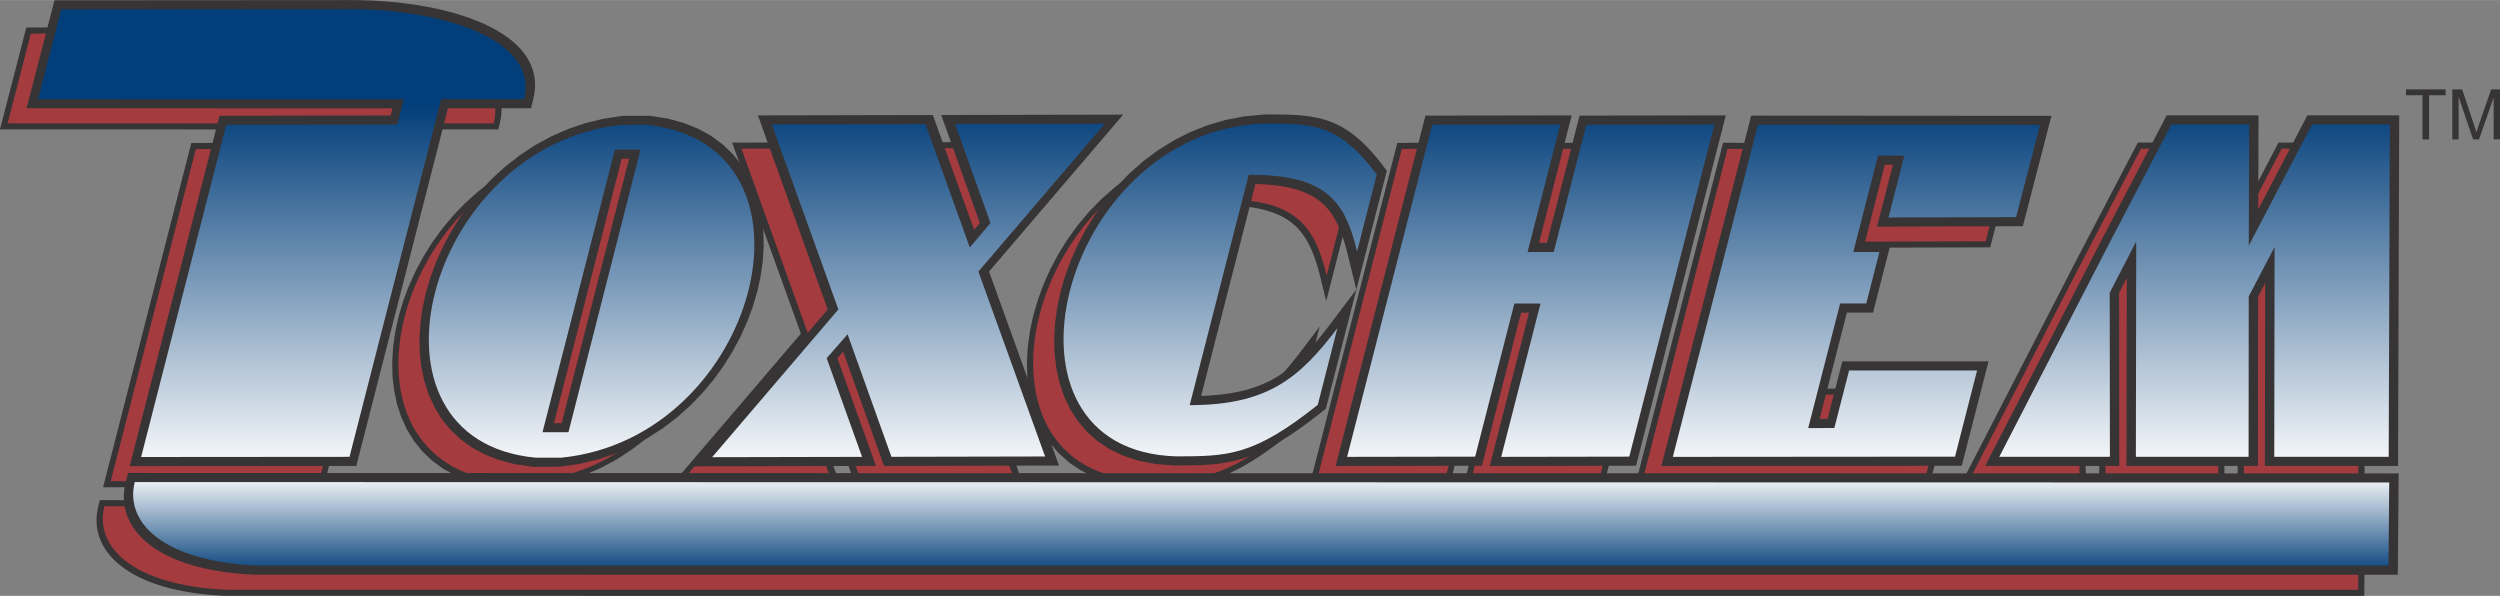
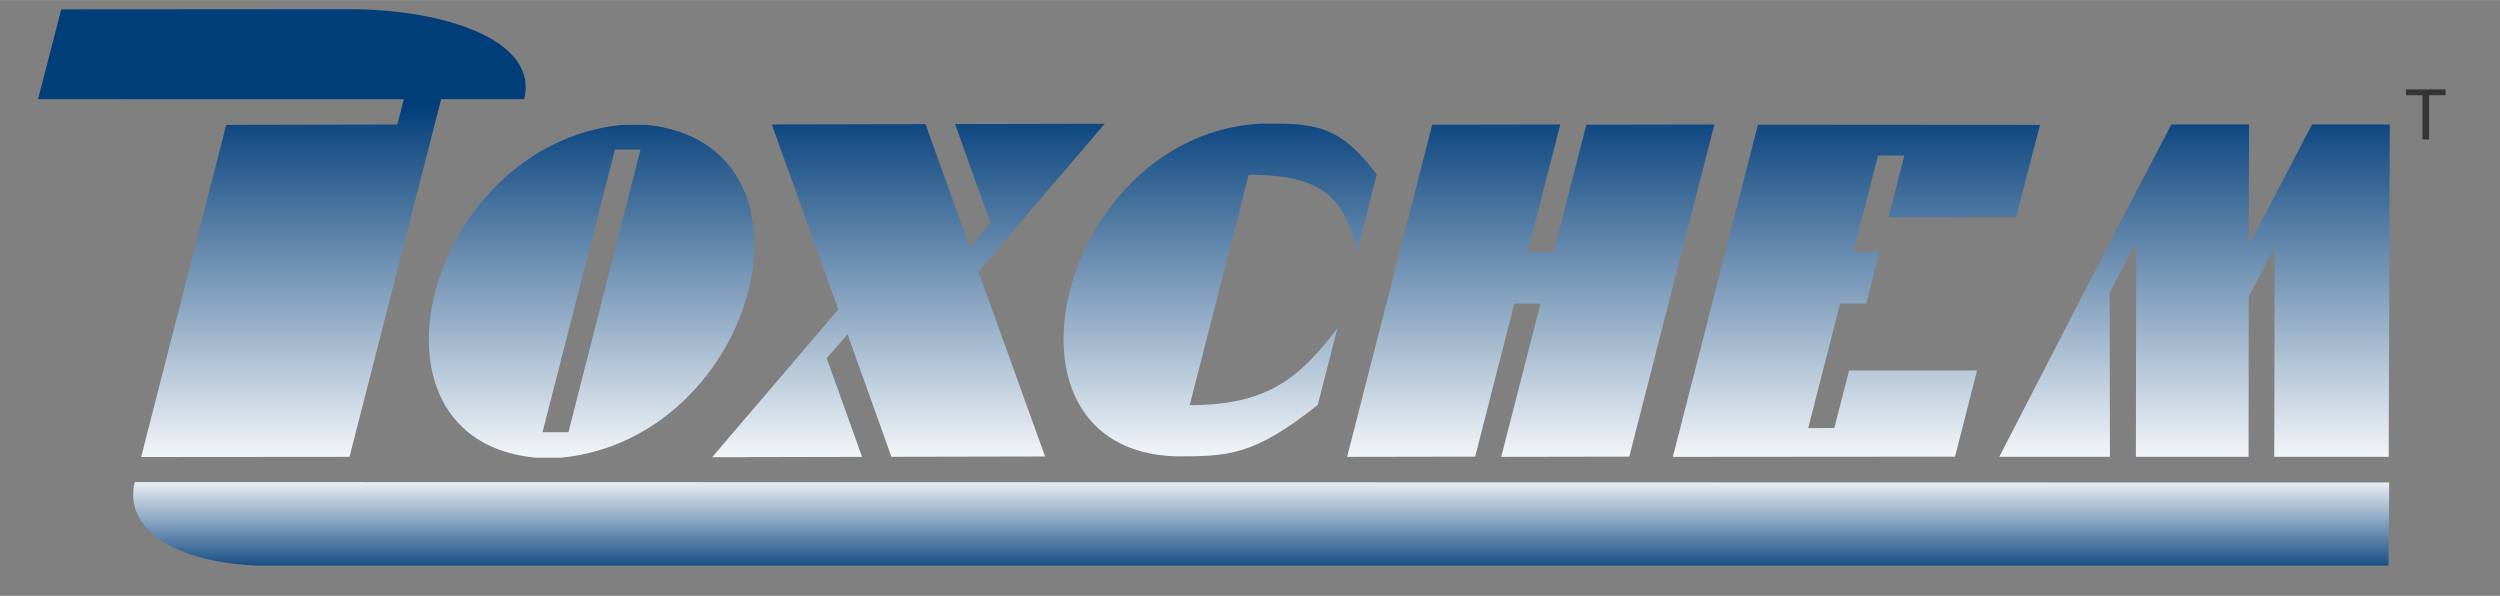
<svg xmlns="http://www.w3.org/2000/svg" xml:space="preserve" width="2433px" height="580px" version="1.1" style="shape-rendering:geometricPrecision; text-rendering:geometricPrecision; image-rendering:optimizeQuality; fill-rule:evenodd; clip-rule:evenodd" viewBox="0 0 24459258 5829309">
  <rect x="0" y="0" width="24459258" height="5829309" fill="#808080" stroke="none" />
  <defs>
    <style type="text/css">
   
    .fil1 {fill:#A33B3F}
    .fil0 {fill:#373435;fill-rule:nonzero}
    .fil2 {fill:url(#id0)}
   
  </style>
    <linearGradient id="id0" gradientUnits="userSpaceOnUse" x1="1.2677e+07" y1="5.91631e+06" x2="1.2677e+07" y2="89057">
      <stop offset="0" style="stop-opacity:1; stop-color:#023E7A" />
      <stop offset="0.051" style="stop-opacity:1; stop-color:#023E7A" />
      <stop offset="0.22" style="stop-opacity:1; stop-color:#FEFEFE" />
      <stop offset="0.839" style="stop-opacity:1; stop-color:#023E7A" />
      <stop offset="1" style="stop-opacity:1; stop-color:#023E7A" />
    </linearGradient>
  </defs>
  <g id="Layer_x0020_1">
    <g id="Toxchem_x0020_logo">
      <g>
-         <path class="fil0" d="M11978824 1946574l-118370 -1187 73682 -58782 70120 594 66997 2113 63982 3621 61038 5141 58211 6672 55481 8216 52810 9783 50233 11362 47741 12942 45318 14544 42967 16135 40711 17773 38480 19388 36342 20991 34241 22629 32210 24209 30252 25787 28364 27367 26547 28850 24826 30383 23175 31842 21632 33267 20184 34692 18830 36070 17607 37458 16456 38812 15434 40177 14509 41531 13689 42860 12977 44202 12359 45567 11849 46921 -119415 52311 -11469 -45425 -11909 -43857 -12407 -42279 -12977 -40676 -13653 -39085 -14414 -37494 -15220 -35914 -16135 -34324 -17121 -32793 -18165 -31225 -19305 -29705 -20516 -28210 -21858 -26725 -23246 -25289 -24755 -23876 -26381 -22487 -28102 -21121 -29943 -19780 -31902 -18450 -34016 -17133 -36199 -15802 -38527 -14473 -40997 -13143 -43537 -11802 -46196 -10436 -48963 -9070 -51825 -7694 -54792 -6269 -57856 -4879 -60990 -3455 -64219 -2019 -67555 -570 73681 -58781zm-118370 -1187l15031 -58663 58651 -119 -73682 58782zm-577582 2253993l577582 -2253993 118370 1187 -577582 2253993 -73682 58782 -44688 -59969zm44688 59969l-60087 130 15399 -60099 44688 59969zm1519098 -812769l-118370 -1187 105405 27557 -35891 47004 -35725 45638 -35630 44273 -35653 42944 -35785 41578 -35998 40237 -36354 38906 -36781 37506 -37281 36141 -37933 34751 -38645 33338 -39441 31902 -40344 30442 -41281 28957 -42326 27438 -43419 25894 -44582 24328 -45781 22748 -47075 21133 -48381 19531 -49782 17939 -51243 16325 -52774 14746 -54400 13143 -56075 11564 -57856 10021 -59719 8453 -61691 6934 -63732 5402 -65894 3906 -68161 2386 -70500 891 28993 -118751 67912 -867 65336 -2291 62830 -3716 60432 -5117 58081 -6530 55849 -7908 53700 -9284 51634 -10662 49676 -12003 47811 -13345 46066 -14686 44416 -15993 42896 -17322 41495 -18640 40201 -19970 39049 -21311 38028 -22689 37126 -24066 36342 -25467 35666 -26927 35095 -28388 34633 -29872 34253 -31403 34003 -32958 33814 -34490 33694 -36058 33695 -37648 33742 -39227 33897 -40807 34110 -42397 34419 -43977 34799 -45555 105405 27556zm-105405 -27556l170171 -225189 -64766 252745 -105405 -27556zm-205493 777708l192528 -751339 118370 1187 -192527 751339 -27782 41567 -90589 -42754zm118371 1187l-6257 24399 -21525 17168 27782 -41567zm-1456624 562303l32389 -118704 -1698 -23 46185 -119 44736 -202 43347 -380 42077 -641 40925 -1009 39857 -1437 38906 -1982 38064 -2577 37352 -3300 36746 -4049 36247 -4903 35891 -5842 35666 -6874 35582 -7967 35630 -9153 35832 -10437 36176 -11825 36674 -13297 37316 -14888 38100 -16563 39013 -18367 40071 -20267 41245 -22285 42564 -24410 43976 -26618 45508 -28946 47182 -31380 48940 -33896 50815 -36520 52774 -39216 54875 -42053 57072 -44926 62807 84320 -58782 46279 -56751 43478 -54888 40783 -53094 38159 -51457 35653 -49936 33208 -48524 30869 -47253 28590 -46054 26404 -45021 24328 -44060 22285 -43193 20337 -42468 18462 -41780 16670 -41210 14936 -40736 13321 -40319 11742 -39999 10293 -39762 8893 -39607 7634 -39572 6435 -39595 5379 -39738 4381 -40011 3514 -40367 2742 -40854 2078 -41448 1508 -42183 1033 -43027 665 -44012 380 -45092 202 -46351 118 -1698 -23zm1698 23l-748 0 -950 -23 1698 23zm863274 -3374525l-28993 118751 2684 -60 -176203 16717 -168450 32638 -160637 47408 -152718 61073 -144728 73694 -136619 85305 -128356 95931 -119902 105548 -111200 114180 -102212 121778 -92927 128320 -83346 133817 -73457 138162 -63233 141440 -52739 143588 -41934 144573 -30845 144455 -19507 143185 -7907 140798 3941 137272 16005 132642 28280 126919 40771 120127 53463 112268 66356 103400 79500 93545 92927 82717 106700 70903 120828 58081 135408 44226 150463 29254 166004 13143 -32389 118704 -177877 -14070 -162501 -31605 -147114 -48025 -131847 -63376 -116649 -77505 -101642 -90434 -86789 -102117 -72245 -112518 -57975 -121718 -44023 -129697 -30442 -136489 -17144 -142140 -4227 -146651 8430 -150059 20741 -152350 32793 -153549 44570 -153669 56086 -152682 67342 -150605 78372 -147423 89164 -143126 99742 -137699 110072 -131134 120175 -123392 129994 -114429 139540 -104266 148729 -92857 157550 -80200 165921 -66344 173863 -51302 181344 -35131 188336 -17880 2683 -60zm-2683 60l1211 -60 1472 0 -2683 60zm-11813 59315l0 0 0 0 0 0 14496 -59375 -14496 59375zm11813 -59315l1211 -60 1472 0 -2683 60zm1171917 558134l-118371 -1187 6780 42421 -34075 -44712 -33362 -41816 -32709 -39025 -32104 -36307 -31581 -33695 -31095 -31177 -30703 -28756 -30334 -26441 -30038 -24196 -29825 -22107 -29669 -20089 -29587 -18189 -29611 -16396 -29658 -14722 -29847 -13131 -30121 -11659 -30478 -10294 -30940 -9011 -31498 -7812 -32175 -6720 -32887 -5699 -33754 -4749 -34704 -3894 -35701 -3135 -36782 -2434 -37921 -1804 -39168 -1283 -40451 -819 -41803 -475 -43193 -202 -44677 -11 -46185 83 28993 -118751 46328 -83 45056 12 43858 202 42730 475 41709 866 40711 1330 39845 1900 39013 2576 38242 3348 37554 4227 36912 5200 36330 6293 35761 7479 35273 8739 34811 10151 34372 11599 33991 13155 33647 14818 33339 16526 33077 18344 32864 20207 32733 22154 32626 24173 32626 26286 32662 28459 32792 30727 32994 33077 33267 35475 33624 38017 34039 40616 34549 43312 35120 46113 6779 42421zm-6779 -42421l13131 17607 -6352 24814 -6779 -42421zm-304119 792573l192527 -751339 118371 1187 -192527 751339 -118893 25562 522 -26749zm118371 1187l-64065 250027 -54828 -224465 118893 -25562zm-2484917 -1217626l-1236208 1446009 -86148 -61785 1236208 -1446010 57558 -28482 28590 90268zm-28590 -90268l105964 -226 -77374 90494 -28590 -90268zm-1464329 3193l1464329 -3193 -28969 118750 -1464329 3194 -43858 -28661 72827 -90090zm-72827 90090l-32151 -89864 104978 -226 -72827 90090zm346184 967636l-346184 -967636 116685 -61429 346184 967636 -14972 61263 -101713 166zm116685 -61429l10946 30607 -25918 30656 14972 -61263zm-303977 239341l202263 -239175 86742 61097 -202263 239175 -101689 225 14947 -61322zm86742 61097l-71414 84438 -30275 -84213 101689 -225zm-418726 -1267611l433674 1206288 -116637 61548 -433674 -1206288 72815 -90149 43822 28601zm-43822 -28601l33517 -71 10305 28672 -43822 -28601zm-1503473 3193l1503473 -3193 -28993 118750 -1503473 3194 -43822 -28589 72815 -90162zm-72815 90162l-32365 -89936 105180 -226 -72815 90162zm651228 1809824l-651228 -1809824 116637 -61572 651228 1809824 -15232 61655 -101405 -83zm116637 -61572l11101 30834 -26333 30821 15232 -61655zm-1336353 1445345l1234949 -1445428 86172 61738 -1234949 1445428 -57583 28506 -28589 -90244zm28589 90244l-105892 226 77303 -90470 28589 90244zm1466918 -3194l-1466918 3194 28993 -118750 1466918 -3194 43834 28637 -72827 90113zm72827 -90113l32222 89888 -105049 225 72827 -90113zm-346172 -965594l346172 965594 -116661 61477 -346172 -965594 15874 -62343 100787 866zm-116661 61477l-11232 -31344 27106 -30999 -15874 62343zm305199 -232859l-204412 233726 -84913 -63210 204412 -233726 100799 890 -15886 62320zm-84913 -63210l71307 -81530 29492 82420 -100799 -890zm413027 1261116l-428913 -1198796 116685 -61430 428912 1198797 -72839 90090 -43845 -28661zm43845 28661l-33564 71 -10281 -28732 43845 28661zm1503498 -3194l-1503498 3194 28993 -118751 1503498 -3193 43810 28554 -72803 90196zm72803 -90196l32448 89971 -105251 225 72803 -90196zm-652499 -1809243l652499 1809243 -116614 61642 -652499 -1809242 15233 -61714 101381 71zm-116614 61643l-11136 -30869 26369 -30845 -15233 61714zm-3421457 -1524785l-28993 118751 6256 -333 -170325 25538 -162929 39691 -155508 52845 -147946 65027 -140276 76294 -132451 86646 -124462 96134 -116292 104693 -107864 112375 -99196 119107 -90221 124936 -80983 129792 -71462 133663 -61631 136547 -51551 138448 -41163 139361 -30548 139231 -19649 138139 -8537 136001 2838 132915 14401 128819 26191 123761 38183 117741 50388 110808 62806 102972 75463 94245 88392 84616 101642 74134 115224 62759 129223 50423 143600 37138 158465 22819 -39774 118276 -169482 -24411 -154666 -39987 -139884 -54579 -125245 -68196 -110689 -80735 -96347 -92215 -82159 -102580 -68244 -111852 -54590 -120021 -41246 -127145 -28186 -133187 -15470 -138199 -3027 -142222 9106 -145239 20955 -147257 32519 -148301 43846 -148385 54900 -147471 65715 -145595 76306 -142733 86658 -138863 96798 -134007 106676 -128106 116341 -121185 125743 -113194 134862 -104135 143683 -93984 152149 -82753 160222 -70417 167927 -57048 175205 -42682 182056 -27295 6257 -333zm-6257 333l3134 -321 3123 -12 -6257 333zm227837 117895l-250573 523 28993 -118751 250573 -522 6055 308 -35048 118442zm28993 -118750l3039 -12 3016 320 -6055 -308zm-863287 3374525l28993 -118751 -6019 309 171607 -25004 164057 -39097 156435 -52216 148717 -64373 140881 -75606 132927 -85910 124793 -95374 116495 -103921 107970 -111603 99197 -118347 90149 -124189 80841 -129056 71248 -132997 61382 -135943 51242 -137901 40830 -138875 30157 -138863 19281 -137853 8109 -135859 -3253 -132856 -14817 -128913 -26618 -123987 -38622 -118133 -50792 -111354 -63210 -103672 -75866 -95088 -88749 -85662 -101962 -75320 -115521 -64101 -129436 -51966 -143731 -38848 -158477 -24754 41104 -118134 169328 26441 154582 41768 139884 56170 125304 69514 110844 81874 96537 93141 82443 103328 68577 112435 54971 120472 41661 127417 28637 133366 15909 138270 3491 142163 -8679 145096 -20540 147019 -32151 148005 -43514 147993 -54638 147020 -65513 145084 -76163 142163 -86588 138246 -96822 133354 -106794 127418 -116566 120460 -126064 112446 -135290 103375 -144205 93201 -152778 81969 -160970 69669 -168806 56348 -176214 41993 -183195 26690 -6020 309zm6020 -309l-3016 297 -3004 12 6020 -309zm-227612 -117896l250585 -546 -28993 118751 -250585 546 -5390 -237 34383 -118514zm-28993 118751l-2754 12 -2636 -249 5390 237zm1096502 -3072876l-705119 2764744 -118418 -1045 705119 -2764744 73824 -58853 44594 59898zm-44594 -59898l59874 0 -15280 59898 -44594 -59898zm-250454 0l250454 0 -29230 118751 -250455 0 -44570 -59969 73801 -58782zm-73801 58782l15067 -58782 58734 0 -73801 58782zm-708443 2764661l708443 -2764661 118371 1187 -708443 2764661 -73824 58782 -44547 -59969zm44547 59969l-59910 -24 15363 -59945 44547 59969zm253778 83l-253778 -83 29278 -118751 253778 84 44570 59897 -73848 58853zm73848 -58853l-15019 58877 -58829 -24 73848 -58853zm9339468 -1823371l255595 0 -29230 118751 -255596 0 -44570 -59969 73801 -58782zm-29231 118751l-59933 0 15363 -59969 44570 59969zm393414 -1306031l-319613 1247249 -118371 -1187 319613 -1247249 73706 -58782 44665 59969zm-44665 -59969l60064 -107 -15399 60076 -44665 -59969zm-1252782 2161l1252782 -2161 -29041 118751 -1252782 2161 -44665 -59969 73706 -58782zm-73706 58782l15043 -58675 58663 -107 -73706 58782zm-832690 3249517l832690 -3249517 118371 1187 -832691 3249518 -73705 58781 -44665 -59969zm44665 59969l-60064 107 15399 -60076 44665 59969zm1252781 -2161l-1252781 2161 29040 -118750 1252782 -2161 44665 59969 -73706 58781zm73706 -58781l-15043 58675 -58663 106 73706 -58781zm383796 -1497739l-383796 1497739 -118371 -1188 383797 -1497738 73800 -58782 44570 59969zm-118370 -1187l15066 -58782 58734 0 -73800 58782zm300153 59968l-255583 0 29230 -118750 255584 0 44570 59969 -73801 58781zm29231 -118750l59933 0 -15363 59969 -44570 -59969zm-458143 1558681l384342 -1499899 118371 1187 -384343 1499900 -73705 58781 -44665 -59969zm44665 59969l-60064 107 15399 -60076 44665 59969zm1252781 -2161l-1252781 2161 29040 -118750 1252782 -2161 44665 59969 -73706 58781zm73706 -58781l-15043 58675 -58663 106 73706 -58781zm832690 -3249518l-832690 3249518 -118371 -1188 832691 -3249517 73705 -58782 44665 59969zm-44665 -59969l60064 -107 -15399 60076 -44665 -59969zm-1252793 2161l1252793 -2161 -29040 118751 -1252794 2161 -44665 -59969 73706 -58782zm-73706 58782l15031 -58675 58675 -107 -73706 58782zm-319043 1245088l319043 -1245088 118371 1187 -319043 1245088 -73800 58782 -44571 -59969zm118371 1187l-15066 58782 -58734 0 73800 -58782zm7413481 -1232491l-619291 1185333 -106593 -31629 619291 -1185333 67912 -43561 38681 75190zm-106593 -31629l22760 -43561 45152 0 -67912 43561zm799436 75190l-760754 0 29230 -118751 760754 0 46494 45354 -75724 73397zm29230 -118751l46648 0 -154 45354 -46494 -45354zm-86647 3325182l10923 -3251785 122218 -28043 -10923 3251785 -75724 73397 -46494 -45354zm122218 -28043l-250 73397 -75474 0 75724 -73397zm-1166206 -45354l1119712 0 -29230 118751 -1119713 0 -46493 -45259 75724 -73492zm-29231 118751l-46565 0 72 -45259 46493 45259zm79120 -2126884l-3396 2053392 -122217 28233 3395 -2053392 7824 -29979 114394 1746zm-114394 -1746l114762 -219359 -368 221105 -114394 -1746zm-253173 483943l253173 -483943 106569 31724 -253173 483943 -114393 -1710 7824 -30014zm-7824 30014l12 -15090 7812 -14924 -7824 30014zm-1425 1569450l1425 -1569450 122217 -28304 -1424 1569450 -75724 73527 -46494 -45223zm122218 -28304l-71 73527 -75653 0 75724 -73527zm-1149252 -45224l1102758 0 -29230 118751 -1102759 0 -46493 -45259 75724 -73492zm-29231 118751l-46564 0 71 -45259 46493 45259zm79191 -2180667l-3467 2107175 -122217 28233 3467 -2107175 7658 -29634 114559 1401zm-114559 -1401l114927 -222400 -368 223801 -114559 -1401zm-259312 501787l259312 -501787 106901 31035 -259311 501787 -114560 -1259 7658 -29776zm-7658 29776l-11 -14924 7669 -14852 -7658 29776zm1722 1605389l-1722 -1605389 122218 -28518 1721 1605389 -75724 73634 -46493 -45116zm122217 -28518l83 73634 -75807 0 75724 -73634zm-1128819 -45117l1082326 0 -29231 118751 -1082325 0 -38883 -74810 68113 -43941zm-29230 118751l-77434 0 38551 -74810 38883 74810zm1149857 -2143221l-1081744 2099280 -106996 -30869 1081744 -2099280 201 -380 106795 31249zm-106996 -30869l201 -380 -451 855 250 -475zm708846 -1121256l-602052 1152505 -106593 -31629 602052 -1152505 67912 -43561 38681 75190zm-106593 -31629l22760 -43561 45152 0 -67912 43561zm799459 75190l-760778 0 29231 -118751 760778 0 46493 45330 -75724 73421zm29231 -118751l46636 0 -143 45330 -46493 -45330zm-79298 1258754l3574 -1185333 122217 -28091 -3573 1185333 -7813 29860 -114405 -1769zm114405 1769l-115070 220250 665 -222019 114405 1769zm-3907513 -12811l255583 0 -29231 118751 -255583 0 -44570 -59969 73801 -58782zm-29231 118751l-59933 0 15363 -59969 44570 59969zm315683 -1002696l-241882 943914 -118371 -1187 241882 -943914 74169 -58782 44202 59969zm-118371 -1187l15162 -59150 59007 368 -74169 58782zm301246 61548l-257044 -1579 29967 -118751 257044 1579 44202 59969 -74169 58782zm29967 -118751l59470 368 -15268 59601 -44202 -59969zm-229096 663505l154927 -604723 118371 1187 -154927 604724 -73646 58781 -44725 -59969zm44725 59969l-60136 166 15411 -60135 44725 59969zm1248448 -3395l-1248448 3395 28921 -118750 1248449 -3396 44677 60147 -73599 58604zm73599 -58604l-15150 58449 -58449 155 73599 -58604zm233903 -902063l-233903 902063 -118276 -1543 233904 -902063 73800 -58604 44475 60147zm-44475 -60147l60064 48 -15589 60099 -44475 -60147zm-2759532 -2018l2759532 2018 -29325 118751 -2759532 -2018 -44523 -59969 73848 -58782zm-73848 58782l15078 -58829 58770 47 -73848 58782zm-832738 3249719l832738 -3249719 118371 1187 -832738 3249719 -73706 58782 -44665 -59969zm44665 59969l-60064 107 15399 -60076 44665 59969zm2715936 -62130l118370 1188 -73705 58781 -139944 238 -128498 202 -117860 166 -107994 142 -98947 107 -90707 83 -83239 71 -76591 48 -70726 24 -65667 12 -61406 0 -57951 -12 -55279 -24 -53403 -24 -52335 -35 -52073 -24 -52596 -36 -53926 -24 -56039 -23 -58972 -12 -62688 -12 -67211 12 -72530 24 -78668 35 -85555 60 -93296 83 -101808 106 -111104 131 -121232 166 -132143 190 -143850 226 -156363 261 29041 -118751 156363 -261 143873 -225 132143 -190 121256 -166 111128 -131 101832 -107 93296 -83 85602 -59 78668 -36 72554 -24 67235 -12 62711 12 58996 12 56063 24 53925 24 52596 35 52074 24 52335 36 53403 23 55256 24 57926 12 61382 0 65644 -12 70702 -24 76567 -47 83216 -71 90683 -84 98923 -106 107994 -143 117837 -166 128474 -202 139943 -237 -73705 58781zm118370 1188l-15031 58674 -58674 107 73705 -58781zm215988 -842890l-215988 842890 -118370 -1188 215987 -842889 73801 -58782 44570 59969zm-44570 -59969l59933 0 -15363 59969 -44570 -59969zm-1252259 0l1252259 0 -29230 118751 -1252260 0 -44570 -59993 73801 -58758zm-73801 58758l15078 -58758 58723 0 -73801 58758zm-144360 562504l144360 -562504 118371 1235 -144360 562504 -73551 58758 -44820 -59993zm118371 1235l-15019 58509 -58532 249 73551 -58758zm-300427 -58900l255607 -1093 -28731 118751 -255607 1092 -44820 -59969 73551 -58781zm-28731 118750l-60254 261 15434 -60230 44820 59969zm385945 -1277880l-312394 1219099 -118371 -1188 312394 -1219099 73801 -58781 44570 59969zm-118371 -1188l15067 -58781 58734 0 -73801 58781zm300154 59969l-255584 0 29231 -118750 255583 0 44570 59969 -73800 58781zm73800 -58781l-15066 58781 -58734 0 73800 -58781zm129163 -504079l-129163 504079 -118371 -1188 129163 -504078 73801 -58782 44570 59969zm-44570 -59969l59933 0 -15363 59969 -44570 -59969zm-17069178 2251061l-29254 118750 73777 -58651 -7041 31914 -4630 31878 -2220 31843 249 31736 2754 31676 5272 31557 7848 31404 10495 31189 13143 30940 15886 30596 18676 30228 21489 29753 24351 29219 27248 28613 30192 27913 33161 27164 36152 26298 39192 25384 42231 24398 45306 23318 48417 22167 51515 20967 54662 19661 57808 18296 60990 16859 64196 15375 67365 13796 70607 12146 73860 10436 77101 8667 80378 6803 83667 4915 -34597 118632 -86540 -5081 -83346 -7064 -80141 -9000 -76946 -10887 -73789 -12692 -70643 -14461 -67496 -16159 -64385 -17809 -61299 -19388 -58200 -20943 -55125 -22416 -52073 -23852 -49035 -25241 -45983 -26560 -42967 -27829 -39951 -29076 -36936 -30252 -33944 -31379 -30929 -32484 -27912 -33493 -24909 -34502 -21881 -35428 -18854 -36319 -15803 -37137 -12727 -37910 -9653 -38598 -6554 -39204 -3443 -39749 -320 -40189 2814 -40510 5912 -40735 9035 -40842 73777 -58651zm-73777 58651l15162 -58663 58615 12 -73777 58651zm22101047 64445l-22056524 -4346 29254 -118750 22056524 4345 46481 45627 -75735 73124zm29254 -118751l46861 12 -380 45615 -46481 -45627zm-82575 886450l6839 -813326 122217 -27497 -6838 813326 -75736 73124 -46482 -45627zm122218 -27497l-618 73124 -75118 0 75736 -73124zm-20903995 -46149l20857513 523 -29254 118750 -20857513 -522 -2672 -60 31926 -118691zm-29254 118751l-1390 0 -1282 -60 2672 60zm1332126 -4375214l63377 -247487 118370 1164 -63376 247486 -73682 58794 -44689 -59957zm118371 1163l-15019 58663 -58663 131 73682 -58794zm-1718927 -56360l1674238 -3597 -28993 118751 -1674238 3597 -44689 -59969 73682 -58782zm-73682 58782l15031 -58651 58651 -131 -73682 58782zm-832643 3249375l832643 -3249375 118371 1187 -832643 3249376 -73753 58781 -44618 -59969zm44618 59969l-59993 48 15375 -60017 44618 59969zm2038765 -1674l-2038765 1674 29135 -118750 2038765 -1674 44618 59968 -73753 58782zm73753 -58782l-15055 58735 -58698 47 73753 -58782zm896779 -3499663l-896779 3499663 -118371 -1187 896780 -3499663 73800 -58782 44570 59969zm-118370 -1187l15066 -58782 58734 0 -73800 58782zm856531 59945l-811961 24 29230 -118751 811961 -23 44630 59731 -73860 59019zm73860 -59019l-14889 59019 -58971 0 73860 -59019zm-1764590 -820960l29160 -118751 379 0 89200 1413 88736 3194 88096 4986 87276 6756 86279 8536 85091 10294 83762 12051 82242 13819 80532 15542 78669 17298 76638 19044 74394 20777 72020 22523 69455 24268 66724 26024 63804 27771 60717 29551 57452 31344 54021 33160 50399 34989 46589 36888 42575 38788 38361 40783 33920 42813 29231 44890 24267 47040 18985 49189 13428 51337 7551 53427 1353 55386 -5069 57155 -11647 58675 -118490 -712 9107 -45924 3929 -44404 -1068 -43109 -5937 -42030 -10744 -41032 -15494 -40070 -20184 -39132 -24837 -38123 -29385 -37067 -33826 -35939 -38111 -34727 -42267 -33446 -46267 -32115 -50056 -30739 -53700 -29278 -57155 -27817 -60408 -26298 -63495 -24767 -66368 -23175 -69076 -21597 -71592 -19993 -73907 -18379 -76033 -16705 -78016 -15066 -79748 -13393 -81316 -11694 -82717 -10009 -83905 -8299 -84925 -6589 -85744 -4844 -86386 -3123 -86849 -1365 380 0zm29160 -118751l332 0 47 0 -379 0zm-2838510 1983l2838510 -1983 -29160 118751 -2838509 1982 -44582 -60099 73741 -58651zm-73741 58651l15138 -58616 58603 -35 -73741 58651zm-226911 878270l226911 -878270 118323 1448 -226910 878270 -73789 58651 -44535 -60099zm44535 60099l-60064 -12 15529 -60087 44535 60099zm3578937 630l-3578937 -630 29254 -118750 3578937 629 44558 59957 -73812 58794zm29254 -118751l59910 12 -15352 59945 -44558 -59957z" />
-         <path id="1" class="fil1" d="M12980000 2694660c-122217,-500363 -308618,-750271 -1060361,-748680l-577582 2253993c751743,-1591 1066499,-252555 1445416,-753986l-192528 751339c-629501,501953 -880086,502475 -1381244,503544 -1917569,-51456 -1148373,-3163607 834282,-3255775l0 0c501170,-1068 751754,-1590 1124545,498226l-192528 751339zm-3705013 198084l1236208 -1446010 -1464330 3194 346184 967635 -202263 239175 -433673 -1206288 -1503474 3194 651229 1809824 -1234949 1445428 1466917 -3194 -346172 -965593 204412 -233726 428913 1198797 1503497 -3194 -652499 -1809242zm-4328566 1821210c-1829082,-168711 -1082005,-3056231 834305,-3255799l250573 -522c1827895,190996 1095932,3062012 -834293,3255775l-250585 546zm317677 -249279l705119 -2764744 -250454 0 -708443 2764661 253778 83zm9639657 -1763473l-255595 0 319612 -1247250 -1252781 2161 -832691 3249518 1252782 -2161 383796 -1497739 255583 0 -384342 1499900 1252782 -2161 832690 -3249518 -1252793 2161 -319043 1245089zm6800079 -62380l619291 -1185333 760754 0 -10923 3251786 -1119713 0 3396 -2053393 -253173 483943 -1425 1569450 -1102758 0 3466 -2107176 -259311 501787 1722 1605389 -1082326 0 1081744 -2099281 602052 -1152505 760778 0 -3574 1185333zm-3613249 62380l-255584 0 241883 -943914 257043 1579 -154926 604723 1248448 -3396 233903 -902062 -2759532 -2019 -832738 3249720c1737425,-2992 1204009,534 2760601,-2161l215988 -842889 -1252260 0 -144360 562504 -255606 1092 312394 -1219099 255583 0 129163 -504078zm-15877018 3068209c-925238,-42634 -1292532,-428924 -1192172,-817149l22056524 4346 -6839 813326 -20857513 -523zm1440061 -4562743l-63376 247486 -1674238 3598 -832644 3249375 2038766 -1674 896779 -3499663 811961 -24c142757,-565852 -750009,-874637 -1690765,-879980l-2838509 1983 -226911 878270 3578937 629z" />
-       </g>
+         </g>
      <g>
-         <path class="fil0" d="M12305798 1710141l-177544 -1781 110511 -88166 70761 593 67698 2137 64730 3669 61833 5212 59067 6768 56383 8358 53771 9961 51243 11588 48797 13226 46398 14877 44095 16562 41816 18260 39607 19946 37435 21644 35321 23330 33243 24980 31225 26631 29267 28209 27378 29765 25562 31284 23840 32745 22214 34170 20682 35547 19270 36912 17963 38230 16776 39536 15684 40854 14722 42124 13867 43407 13108 44700 12478 45983 11944 47289 -179111 78478 -11374 -45056 -11790 -43443 -12253 -41779 -12822 -40130 -13440 -38491 -14140 -36818 -14924 -35190 -15755 -33552 -16681 -31950 -17667 -30370 -18723 -28803 -19875 -27307 -21098 -25823 -22415 -24375 -23876 -23033 -25384 -21644 -27094 -20350 -28862 -19079 -30810 -17797 -32887 -16575 -35072 -15315 -37423 -14046 -39916 -12810 -42480 -11517 -45188 -10210 -48001 -8893 -50922 -7551 -53937 -6174 -57061 -4808 -60241 -3408 -63519 -1994 -66915 -570 110511 -88167zm-177544 -1781l22546 -87976 87965 -190 -110511 88166zm-577582 2253993l577582 -2253993 177544 1781 -577582 2253993 -110511 88167 -67033 -89948zm67033 89948l-90126 190 23093 -90138 67033 89948zm1555939 -842165l-177544 -1781 158108 41341 -36188 47360 -36033 46054 -36034 44760 -36081 43454 -36295 42184 -36591 40889 -36996 39584 -37517 38277 -38135 36936 -38824 35583 -39643 34205 -40533 32792 -41519 31332 -42528 29812 -43632 28281 -44760 26690 -45947 25087 -47183 23425 -48464 21774 -49758 20089 -51112 18414 -52537 16753 -54032 15078 -55576 13440 -57179 11789 -58901 10199 -60693 8596 -62581 7029 -64563 5473 -66665 3953 -68862 2411 -71141 902 43478 -178114 67270 -855 64635 -2268 62059 -3668 59601 -5046 57190 -6435 54876 -7765 52655 -9106 50530 -10436 48500 -11707 46553 -13012 44772 -14259 43086 -15518 41519 -16764 40106 -18023 38800 -19269 37683 -20576 36687 -21869 35820 -23223 35096 -24612 34490 -26037 34003 -27497 33635 -29029 33363 -30572 33172 -32139 33053 -33742 33054 -35357 33101 -36996 33232 -38645 33469 -40296 33730 -41911 34086 -43560 34526 -45200 158109 41341zm-158109 -41341l255263 -337801 -97154 379142 -158109 -41341zm-211975 790899l192540 -751339 177544 1781 -192540 751339 -41673 62343 -135871 -64124zm177544 1781l-9379 36592 -32294 25751 41673 -62343zm-1494307 591675l48583 -178043 -2553 -35 46161 -119 44630 -190 43180 -380 41864 -653 40592 -997 39465 -1425 38432 -1947 37494 -2553 36663 -3217 35998 -3978 35416 -4784 34965 -5699 34692 -6673 34538 -7741 34537 -8868 34704 -10116 35060 -11445 35523 -12882 36188 -14437 37019 -16100 37957 -17868 39073 -19768 40308 -21775 41673 -23899 43169 -26132 44772 -28471 46481 -30916 48310 -33469 50234 -36105 52263 -38836 54401 -41685 56644 -44593 94198 126467 -59209 46613 -57226 43845 -55398 41163 -53676 38574 -52086 36081 -50613 33671 -49284 31344 -48060 29100 -46945 26915 -45935 24814 -45057 22808 -44273 20836 -43526 18925 -42907 17121 -42362 15351 -41851 13678 -41448 12086 -41091 10555 -40807 9142 -40604 7812 -40474 6601 -40450 5473 -40486 4476 -40676 3574 -40937 2766 -41329 2114 -41863 1520 -42492 1044 -43264 653 -44179 404 -45199 190 -46375 119 -2552 -36zm2552 36l-1139 0 -1413 -36 2552 36zm877772 -3433889l-43478 178114 4013 -95 -173163 16432 -165221 32021 -157336 46422 -149418 59755 -141522 72079 -133604 83418 -125577 93841 -117362 103340 -108943 111864 -100253 119451 -91242 125993 -81886 131467 -72221 135859 -62213 139148 -51907 141308 -41258 142306 -30382 142176 -19186 140893 -7765 138495 3858 134933 15708 130267 27758 124520 39952 117718 52323 109905 64896 101132 77671 91408 90755 80781 104206 69242 118086 56775 132475 43276 147459 28661 163036 12905 -48583 178043 -180845 -14307 -165505 -32174 -150047 -48999 -134589 -64682 -119142 -79167 -103815 -92346 -88618 -104254 -73705 -114809 -59114 -124081 -44843 -132084 -30964 -138887 -17441 -144514 -4286 -148990 8548 -152362 21062 -154642 33279 -155829 45223 -155936 56918 -154962 68363 -152897 79606 -149726 90624 -145476 101452 -140050 112031 -133461 122407 -125684 132535 -116661 142342 -106332 151744 -94744 160757 -81838 169221 -67663 177164 -52263 184573 -35773 191376 -18165 4013 -95zm-4013 95l1947 -95 2066 0 -4013 95zm-17726 88962l0 0 0 0 0 0 21739 -89057 -21739 89057zm17726 -88962l1947 -95 2066 0 -4013 95zm1195591 588090l-177544 -1781 10163 63637 -33814 -44380 -33065 -41447 -32377 -38622 -31724 -35879 -31166 -33244 -30631 -30703 -30157 -28268 -29753 -25930 -29397 -23698 -29123 -21573 -28910 -19578 -28780 -17678 -28720 -15922 -28743 -14259 -28898 -12715 -29148 -11291 -29492 -9961 -29978 -8715 -30560 -7587 -31261 -6518 -32080 -5556 -32959 -4654 -33968 -3811 -35048 -3075 -36235 -2387 -37470 -1793 -38753 -1270 -40141 -819 -41567 -463 -43038 -202 -44582 -12 -46137 83 43478 -178114 46374 -83 45152 12 44012 202 42967 487 42018 866 41127 1342 40296 1935 39559 2600 38895 3408 38266 4309 37708 5319 37161 6435 36675 7658 36211 8988 35773 10424 35357 11932 34965 13547 34573 15209 34276 16990 33944 18818 33695 20718 33469 22665 33351 24707 33267 26808 33243 28970 33315 31213 33457 33528 33683 35951 34004 38444 34371 41020 34846 43679 35405 46446 10163 63638zm-10163 -63638l19696 26417 -9533 37221 -10163 -63638zm-359921 813196l192540 -751339 177544 1781 -192540 751339 -178327 38348 783 -40129zm177544 1781l-96097 375010 -82230 -336662 178327 -38348zm-2492978 -1202501l-1236196 1446009 -129198 -92654 1236195 -1446010 86339 -42729 42860 135384zm-42860 -135384l158892 -345 -116032 135729 -42860 -135384zm-1464330 3205l1464330 -3205 -43478 178114 -1464329 3205 -65775 -42991 109252 -135123zm-109252 135123l-48215 -134778 157467 -345 -109252 135123zm346195 967636l-346195 -967636 175027 -92132 346196 967636 -22475 91871 -152553 261zm175028 -92132l16419 45888 -38894 45983 22475 -91871zm-354816 239436l202263 -239175 130078 91610 -202263 239175 -152517 356 22439 -91966zm130078 91610l-107116 126657 -45401 -126301 152517 -356zm-411235 -1298254l433674 1206288 -174956 92322 -433673 -1206288 109216 -135218 65739 42896zm-65739 -42896l50281 -107 15458 43003 -65739 -42896zm-1503473 3193l1503473 -3193 -43477 178114 -1503474 3193 -65727 -42872 109205 -135242zm-109205 135242l-48547 -134909 157752 -333 -109205 135242zm651229 1809812l-651229 -1809812 174932 -92369 651229 1809812 -22843 92476 -152089 -107zm174932 -92369l16645 46256 -39488 46220 22843 -92476zm-1387050 1445333l1234961 -1445440 129246 92583 -1234961 1445440 -86362 42765 -42884 -135348zm42884 135348l-158821 345 115937 -135693 42884 135348zm1466917 -3193l-1466917 3193 43478 -178113 1466917 -3194 65751 42955 -109229 135159zm109229 -135159l48334 134814 -157563 345 109229 -135159zm-346172 -965593l346172 965593 -174980 92203 -346171 -965593 23816 -93509 151163 1306zm-174979 92203l-16860 -47004 40676 -46505 -23816 93509zm355586 -232420l-204423 233726 -127347 -94815 204424 -233726 151187 1342 -23841 93473zm-127346 -94815l106949 -122289 44238 123631 -151187 -1342zm405072 1292270l-428912 -1198796 175027 -92132 428912 1198796 -109252 135123 -65775 -42991zm65775 42991l-50352 107 -15423 -43098 65775 42991zm1503485 -3205l-1503485 3205 43478 -178114 1503485 -3205 65715 42836 -109193 135278zm109193 -135278l48666 134945 -157859 333 109193 -135278zm-652487 -1809242l652487 1809242 -174908 92441 -652487 -1809242 22855 -92548 152053 107zm-174908 92441l-16693 -46292 39548 -46256 -22855 92548zm-3385080 -1569854l-43478 178114 9391 -499 -167392 25087 -159878 38955 -152398 51788 -144870 63673 -137296 74691 -129650 84819 -121885 94127 -113918 102568 -105762 110166 -97297 116863 -88593 122669 -79559 127524 -70251 131395 -60610 134292 -50708 136192 -40498 137105 -30038 136964 -19340 135847 -8383 133710 2779 130588 14140 126467 25681 121399 37422 115402 49343 108504 61453 100752 73777 92156 86409 82729 99375 72482 112731 61406 126539 49378 140846 36426 155710 22415 -59649 177402 -172237 -24814 -157419 -40699 -142568 -55624 -127738 -69550 -112980 -82385 -98306 -94103 -83845 -104669 -69598 -114073 -55635 -122324 -42006 -129484 -28696 -135550 -15731 -140549 -3087 -144550 9261 -147530 21264 -149548 33029 -150569 44511 -150641 55742 -149726 66737 -147851 77516 -145001 88084 -141130 98424 -136275 108552 -130350 118466 -123393 128094 -115319 137462 -106142 146485 -95813 155105 -84355 163297 -71771 171038 -58105 178280 -43418 184965 -27746 9391 -499zm-9391 499l4689 -487 4702 -12 -9391 499zm216498 177093l-250585 522 43478 -178114 250585 -522 9094 463 -52572 177651zm43478 -178114l4571 -12 4523 475 -9094 -463zm-877771 3433888l43477 -178114 -9035 463 168711 -24576 161029 -38373 153348 -51195 145654 -63044 137913 -74014 130101 -84094 122170 -93367 114108 -101796 105821 -109383 97285 -116080 88487 -121897 79405 -126764 70013 -130707 60349 -133650 50387 -135622 40166 -136607 29670 -136583 18948 -135551 7979 -133556 -3182 -130528 -14568 -126575 -26108 -121647 -37850 -115806 -49758 -109075 -61881 -101475 -74192 -93035 -86825 -83785 -99743 -73694 -113063 -62735 -126824 -50934 -141012 -38111 -155781 -24327 61666 -177188 172024 26868 157301 42504 142496 57202 127738 70880 113063 83501 98484 95017 84095 105382 69906 114631 56027 122751 42409 129745 29148 135705 16182 140608 3538 144490 -8809 147400 -20849 149322 -32661 150285 -44179 150261 -55469 149299 -66546 147375 -77398 144455 -88024 140537 -98484 135645 -108707 129686 -118715 122680 -128450 114572 -137913 105381 -147031 95018 -155746 83560 -164033 70998 -171893 57369 -179242 42718 -186092 27117 -9035 463zm9035 -463l-4512 451 -4523 12 9035 -463zm-216142 -177105l250584 -546 -43477 178114 -250585 546 -8086 -356 51564 -177758zm-43478 178114l-4132 12 -3954 -368 8086 356zm1133319 -3102296l-705107 2764744 -177592 -1567 705107 -2764744 110725 -88274 66867 89841zm-66867 -89841l89781 0 -22914 89841 -66867 -89841zm-250443 0l250443 0 -43858 178114 -250442 0 -66844 -89947 110701 -88167zm-110701 88167l22594 -88167 88107 0 -110701 88167zm-708443 2764661l708443 -2764661 177544 1781 -708443 2764661 -110724 88166 -66820 -89947zm66820 89947l-89865 -23 23045 -89924 66820 89947zm253778 83l-253778 -83 43905 -178114 253779 83 66843 89841 -110749 88273zm110749 -88273l-22523 88297 -88226 -24 110749 -88273zm9317194 -1853314l255584 0 -43858 178114 -255583 0 -66844 -89947 110701 -88167zm-43857 178114l-89888 0 23044 -89947 66844 89947zm430313 -1335416l-319612 1247250 -177545 -1781 319613 -1247249 110547 -88167 66997 89947zm-66997 -89947l90090 -154 -23093 90101 -66997 -89947zm-1252794 2161l1252794 -2161 -43549 178114 -1252794 2161 -66997 -89948 110546 -88166zm-110546 88166l22558 -88012 87988 -154 -110546 88166zm-832679 3249518l832679 -3249518 177544 1781 -832679 3249518 -110547 88166 -66997 -89947zm66997 89947l-90090 155 23093 -90102 66997 89947zm1252782 -2160l-1252782 2160 43549 -178113 1252782 -2161 66998 89947 -110547 88167zm110547 -88167l-22558 88012 -87989 155 110547 -88167zm383796 -1497739l-383796 1497739 -177544 -1781 383796 -1497739 110701 -88166 66843 89947zm-177544 -1781l22594 -88166 88107 0 -110701 88166zm322426 89948l-255583 0 43858 -178114 255583 0 66843 89947 -110701 88167zm43858 -178114l89888 0 -23045 89947 -66843 -89947zm-495055 1588066l384354 -1499900 177544 1781 -384354 1499900 -110547 88166 -66997 -89947zm66997 89947l-90090 155 23093 -90102 66997 89947zm1252794 -2160l-1252794 2160 43549 -178113 1252794 -2161 66997 89947 -110546 88167zm110546 -88167l-22558 88012 -87988 155 110546 -88167zm832679 -3249518l-832679 3249518 -177544 -1781 832679 -3249517 110547 -88167 66997 89947zm-66997 -89947l90090 -154 -23093 90101 -66997 -89947zm-1252782 2161l1252782 -2161 -43549 178114 -1252782 2161 -66998 -89948 110547 -88166zm-110547 88166l22558 -88012 87989 -154 -110547 88166zm-319054 1245089l319054 -1245089 177544 1781 -319054 1245089 -110701 88166 -66843 -89947zm177544 1781l-22594 88166 -88107 0 110701 -88166zm7410548 -1224881l-619291 1185333 -159877 -47444 619291 -1185333 101868 -65335 58009 112779zm-159877 -47444l34134 -65335 67734 0 -101868 65335zm818764 112779l-760754 0 43858 -178114 760754 0 69728 68030 -113586 110084zm43858 -178114l69953 0 -225 68030 -69728 -68030zm-124509 3361869l10923 -3251785 183314 -42054 -10923 3251786 -113586 110083 -69728 -68030zm183314 -42053l-368 110083 -113218 0 113586 -110083zm-1189441 -68031l1119713 0 -43858 178114 -1119713 0 -69728 -67888 113586 -110226zm-43858 178114l-69835 0 107 -67888 69728 67888zm116970 -2163618l-3384 2053392 -183314 42338 3384 -2053392 11742 -44950 171572 2612zm-171572 -2612l172118 -329016 -546 331628 -171572 -2612zm-253161 483942l253161 -483942 159830 47562 -253161 483942 -171573 -2552 11743 -45010zm-11743 45010l24 -22606 11719 -22404 -11743 45010zm-1436 1569450l1436 -1569450 183315 -42457 -1437 1569450 -113586 110285 -69728 -67828zm183314 -42457l-107 110285 -113479 0 113586 -110285zm-1172475 -67829l1102747 0 -43858 178114 -1102746 0 -69729 -67888 113586 -110226zm-43857 178114l-69836 0 107 -67888 69729 67888zm117052 -2217413l-3467 2107187 -183314 42338 3467 -2107187 11481 -44440 171833 2102zm-171833 -2102l172391 -333574 -558 335676 -171833 -2102zm-259311 501787l259311 -501787 160352 46541 -259311 501787 -171833 -1876 11481 -44665zm-11481 44665l-24 -22403 11505 -22262 -11481 44665zm1709 1605401l-1709 -1605401 183314 -42789 1710 1605401 -113586 110451 -69729 -67662zm183315 -42789l118 110451 -113704 0 113586 -110451zm-1152042 -67663l1082313 0 -43857 178114 -1082314 0 -58307 -112208 102165 -65906zm-43858 178114l-116127 0 57820 -112208 58307 112208zm1183908 -2165197l-1081744 2099292 -160471 -46303 1081744 -2099293 297 -569 160174 46873zm-160471 -46304l59 -130 238 -439 -297 569zm762226 -1105619l-602052 1152493 -159877 -47443 602052 -1152494 101867 -65335 58010 112779zm-159877 -47444l34134 -65335 67733 0 -101867 65335zm818776 112779l-760766 0 43857 -178114 760766 0 69729 67995 -113586 110119zm43857 -178114l69930 0 -201 67995 -69729 -67995zm-117147 1295452l3561 -1185333 183315 -42124 -3562 1185333 -11719 44784 -171595 -2660zm171595 2660l-172593 330357 998 -333017 171595 2660zm-3926842 -50400l255583 0 -43857 178114 -255584 0 -66843 -89947 110701 -88167zm-43858 178114l-89888 0 23045 -89947 66843 89947zm352572 -1032080l-241871 943914 -177544 -1781 241871 -943914 111235 -88167 66309 89948zm-177544 -1781l22724 -88701 88511 534 -111235 88167zm323352 91514l-257044 -1567 44927 -178114 257043 1567 66309 89948 -111235 88166zm44926 -178114l89212 547 -22903 89401 -66309 -89948zm-266162 692902l154927 -604735 177544 1781 -154926 604735 -110464 88166 -67081 -89947zm67081 89947l-90185 250 23104 -90197 67081 89947zm1248448 -3395l-1248448 3395 43383 -178113 1248448 -3396 67010 90220 -110393 87894zm110393 -87894l-22725 87656 -87668 238 110393 -87894zm233915 -902074l-233915 902074 -177402 -2327 233915 -902074 110690 -87894 66712 90221zm-66712 -90221l90089 72 -23377 90149 -66712 -90221zm-2759532 -2006l2759532 2006 -43977 178114 -2759532 -2006 -66784 -89948 110761 -88166zm-110761 88166l22606 -88225 88155 59 -110761 88166zm-832738 3249720l832738 -3249720 177544 1781 -832738 3249720 -110546 88166 -66998 -89947zm66998 89947l-90090 155 23092 -90102 66998 89947zm2693603 -92108l177544 1781 -110547 88167 -139955 237 -128498 202 -117860 166 -108006 131 -98947 118 -90707 83 -83251 72 -76591 35 -70726 36 -65691 12 -61406 -12 -57938 -12 -55291 -12 -53416 -35 -52334 -24 -52074 -36 -52596 -24 -53926 -35 -56027 -24 -58972 -12 -62675 0 -67212 12 -72530 24 -78656 35 -85555 60 -93284 83 -101808 107 -111093 130 -121232 167 -132143 190 -143849 225 -156351 261 43549 -178114 156375 -261 143873 -225 132143 -190 121256 -167 111140 -130 101832 -107 93307 -83 85602 -60 78681 -35 72554 -24 67235 -12 62723 0 58995 12 56075 24 53926 35 52596 24 52073 36 52335 24 53391 35 55244 12 57939 12 61382 12 65620 -12 70702 -36 76567 -35 83203 -72 90684 -83 98923 -118 107982 -131 117837 -166 128474 -202 139931 -237 -110546 88166zm177544 1781l-22558 88012 -87989 155 110547 -88167zm215988 -842889l-215988 842889 -177544 -1781 215988 -842889 110700 -88167 66844 89948zm-66844 -89948l89889 0 -23045 89948 -66844 -89948zm-1252259 0l1252259 0 -43857 178114 -1252260 0 -66831 -89983 110689 -88131zm-110689 88131l22618 -88131 88071 0 -110689 88131zm-144360 562492l144360 -562492 177520 1852 -144360 562492 -110309 88131 -67211 -89983zm177520 1852l-22522 87751 -87787 380 110309 -88131zm-322830 -88878l255619 -1105 -43098 178114 -255618 1105 -67224 -89948 110321 -88166zm-43097 178114l-90375 391 23151 -90339 67224 89948zm422715 -1307266l-312394 1219099 -177545 -1781 312394 -1219099 110701 -88166 66844 89947zm-177545 -1781l22594 -88166 88107 0 -110701 88166zm322439 89948l-255595 0 43857 -178114 255595 0 66844 89947 -110701 88167zm110701 -88167l-22594 88167 -88107 0 110701 -88167zm129163 -504078l-129163 504078 -177544 -1781 129162 -504078 110701 -88167 66844 89948zm-66844 -89948l89888 0 -23044 89948 -66844 -89948zm-17069177 2251049l-43882 178114 110665 -87965 -6553 29670 -4310 29670 -2066 29670 238 29634 2576 29658 4951 29646 7408 29610 9902 29516 12502 29373 15150 29171 17868 28922 20635 28577 23460 28151 26322 27639 29266 27046 32211 26393 35202 25610 38242 24778 41293 23840 44392 22855 47491 21751 50613 20587 53783 19341 56942 18034 60135 16622 63341 15161 66582 13630 69811 12015 73065 10330 76341 8572 79642 6755 82954 4868 -51907 177924 -87252 -5105 -84083 -7136 -80900 -9094 -77719 -10994 -74584 -12823 -71450 -14627 -68327 -16349 -65240 -18046 -62166 -19673 -59078 -21264 -56027 -22772 -53000 -24291 -49948 -25705 -46921 -27093 -43917 -28459 -40902 -29765 -37885 -31023 -34871 -32246 -31854 -33434 -28803 -34585 -25764 -35677 -22689 -36734 -19589 -37744 -16468 -38705 -13297 -39583 -10092 -40391 -6874 -41115 -3621 -41768 -333 -42291 2968 -42682 6233 -42943 9522 -43086 110666 -87965zm-110666 87965l22748 -87977 87918 12 -110666 87965zm22123296 94506l-22056512 -4357 43882 -178114 22056511 4357 69717 68434 -113598 109680zm43881 -178114l70287 12 -570 68422 -69717 -68434zm-120424 923006l6827 -813326 183314 -41246 -6827 813327 -113586 109679 -69728 -68434zm183314 -41245l-926 109679 -112660 0 113586 -109679zm-20927253 -68969l20857525 534 -43858 178114 -20857525 -534 -4025 -95 47883 -178019zm-43858 178114l-1959 0 -2066 -95 4025 95zm1309842 -4405181l63388 -247486 177544 1757 -63388 247486 -110511 88179 -67033 -89936zm177544 1757l-22535 87989 -87976 190 110511 -88179zm-1741260 -86338l1674227 -3597 -43478 178114 -1674227 3597 -67033 -89947 110511 -88167zm-110511 88167l22547 -87977 87964 -190 -110511 88167zm-832643 3249363l832643 -3249363 177544 1781 -832643 3249363 -110629 88167 -66915 -89948zm66915 89948l-89983 71 23068 -90019 66915 89948zm2038753 -1674l-2038753 1674 43715 -178114 2038753 -1674 66915 89947 -110630 88167zm110630 -88167l-22570 88095 -88060 72 110630 -88167zm896791 -3499651l-896791 3499651 -177544 -1781 896791 -3499651 110701 -88167 66843 89948zm-177544 -1781l22593 -88167 88108 0 -110701 88167zm878804 89923l-811961 24 43858 -178114 811961 -24 66938 89592 -110796 88522zm110796 -88522l-22333 88522 -88463 0 110796 -88522zm-1801502 -791457l43739 -178114 558 0 89805 1413 89318 3229 88677 5010 87870 6815 86861 8584 85697 10377 84367 12134 82859 13915 81162 15672 79345 17441 77303 19222 75107 20967 72756 22748 70227 24541 67520 26333 64646 28138 61608 29991 58413 31854 54995 33778 51432 35713 47657 37731 43703 39810 39501 41993 35060 44250 30311 46576 25288 49023 19875 51468 14093 53925 7931 56265 1449 58437 -5355 60349 -12276 61869 -177734 -1069 8477 -42730 3645 -41210 -998 -40058 -5532 -39192 -10080 -38444 -14604 -37790 -19186 -37150 -23733 -36437 -28245 -35630 -32686 -34728 -37007 -33706 -41198 -32603 -45212 -31391 -49081 -30121 -52762 -28768 -56265 -27378 -59565 -25930 -62676 -24458 -65597 -22902 -68339 -21371 -70880 -19803 -73242 -18201 -75380 -16563 -77362 -14936 -79132 -13297 -80710 -11611 -82112 -9926 -83322 -8251 -84332 -6530 -85163 -4821 -85804 -3087 -86243 -1365 558 0zm43739 -178114l499 0 59 0 -558 0zm-2838509 1971l2838509 -1971 -43739 178114 -2838509 1971 -66855 -90138 110594 -87976zm-110594 87976l22712 -87917 87882 -59 -110594 87976zm-226911 878282l226911 -878282 177449 2161 -226911 878282 -110665 87977 -66784 -90138zm66784 90138l-90066 -12 23282 -90126 66784 90138zm3578937 629l-3578937 -629 43882 -178114 3578937 629 66831 89935 -110713 88179zm43882 -178114l89864 12 -23033 89923 -66831 -89935z" />
        <path id="1" class="fil2" d="M13277387 2457930c-122205,-500362 -308618,-750270 -1060361,-748679l-577582 2253993c751742,-1591 1066499,-252556 1445428,-753999l-192540 751339c-629489,501966 -880074,502488 -1381244,503545 -1917569,-51445 -1148373,-3163595 834294,-3255775l0 0c501169,-1057 751742,-1591 1124545,498237l-192540 751339zm-3705001 198072l1236196 -1446009 -1464330 3205 346196 967636 -202263 239175 -433674 -1206288 -1503473 3193 651229 1809813 -1234961 1445439 1466917 -3193 -346172 -965594 204424 -233725 428913 1198796 1503485 -3205 -652487 -1809243zm-4328566 1821222c-1829082,-168711 -1082005,-3056230 834293,-3255798l250585 -522c1827882,190995 1095932,3062012 -834294,3255774l-250584 546zm317677 -249279l705107 -2764744 -250443 0 -708443 2764661 253779 83zm9639645 -1763473l-255583 0 319612 -1247249 -1252793 2161 -832679 3249518 1252782 -2161 383796 -1497739 255583 0 -384354 1499900 1252793 -2161 832679 -3249518 -1252782 2161 -319054 1245088zm6800091 -62379l619291 -1185333 760754 0 -10923 3251785 -1119713 0 3384 -2053392 -253161 483942 -1437 1569450 -1102747 0 3467 -2107187 -259311 501787 1710 1605400 -1082314 0 1081744 -2099292 602052 -1152493 760765 0 -3561 1185333zm-3613249 62379l-255584 0 241871 -943914 257043 1567 -154926 604736 1248448 -3396 233915 -902075 -2759532 -2006 -832738 3249719c1737425,-2992 1204009,523 2760601,-2160l215988 -842890 -1252260 0 -144360 562492 -255619 1105 312394 -1219099 255596 0 129163 -504079zm-15877030 3068198c-925227,-42623 -1292520,-428924 -1192160,-817149l22056512 4357 -6827 813326 -20857525 -534zm1440073 -4562731l-63388 247486 -1674227 3597 -832643 3249364 2038754 -1674 896791 -3499652 811961 -24c142745,-565852 -750010,-874636 -1690765,-879979l-2838509 1971 -226911 878282 3578937 629z" />
      </g>
      <polygon class="fil0" points="23700570,1363115 23700570,931080 23539232,931080 23539232,873651 23926851,873651 23926851,931080 23765513,931080 23765513,1363115 " />
-       <path id="1" class="fil0" d="M23992353 1363115l0 -489464 97083 0 115758 346481c10710,32246 18451,56383 23354,72447 5580,-17762 14354,-43976 26203,-78490l117813 -340438 86694 0 0 489464 -62213 0 0 -409477 -142864 409477 -58342 0 -141273 -417005 0 417005 -62213 0z" />
    </g>
  </g>
</svg>